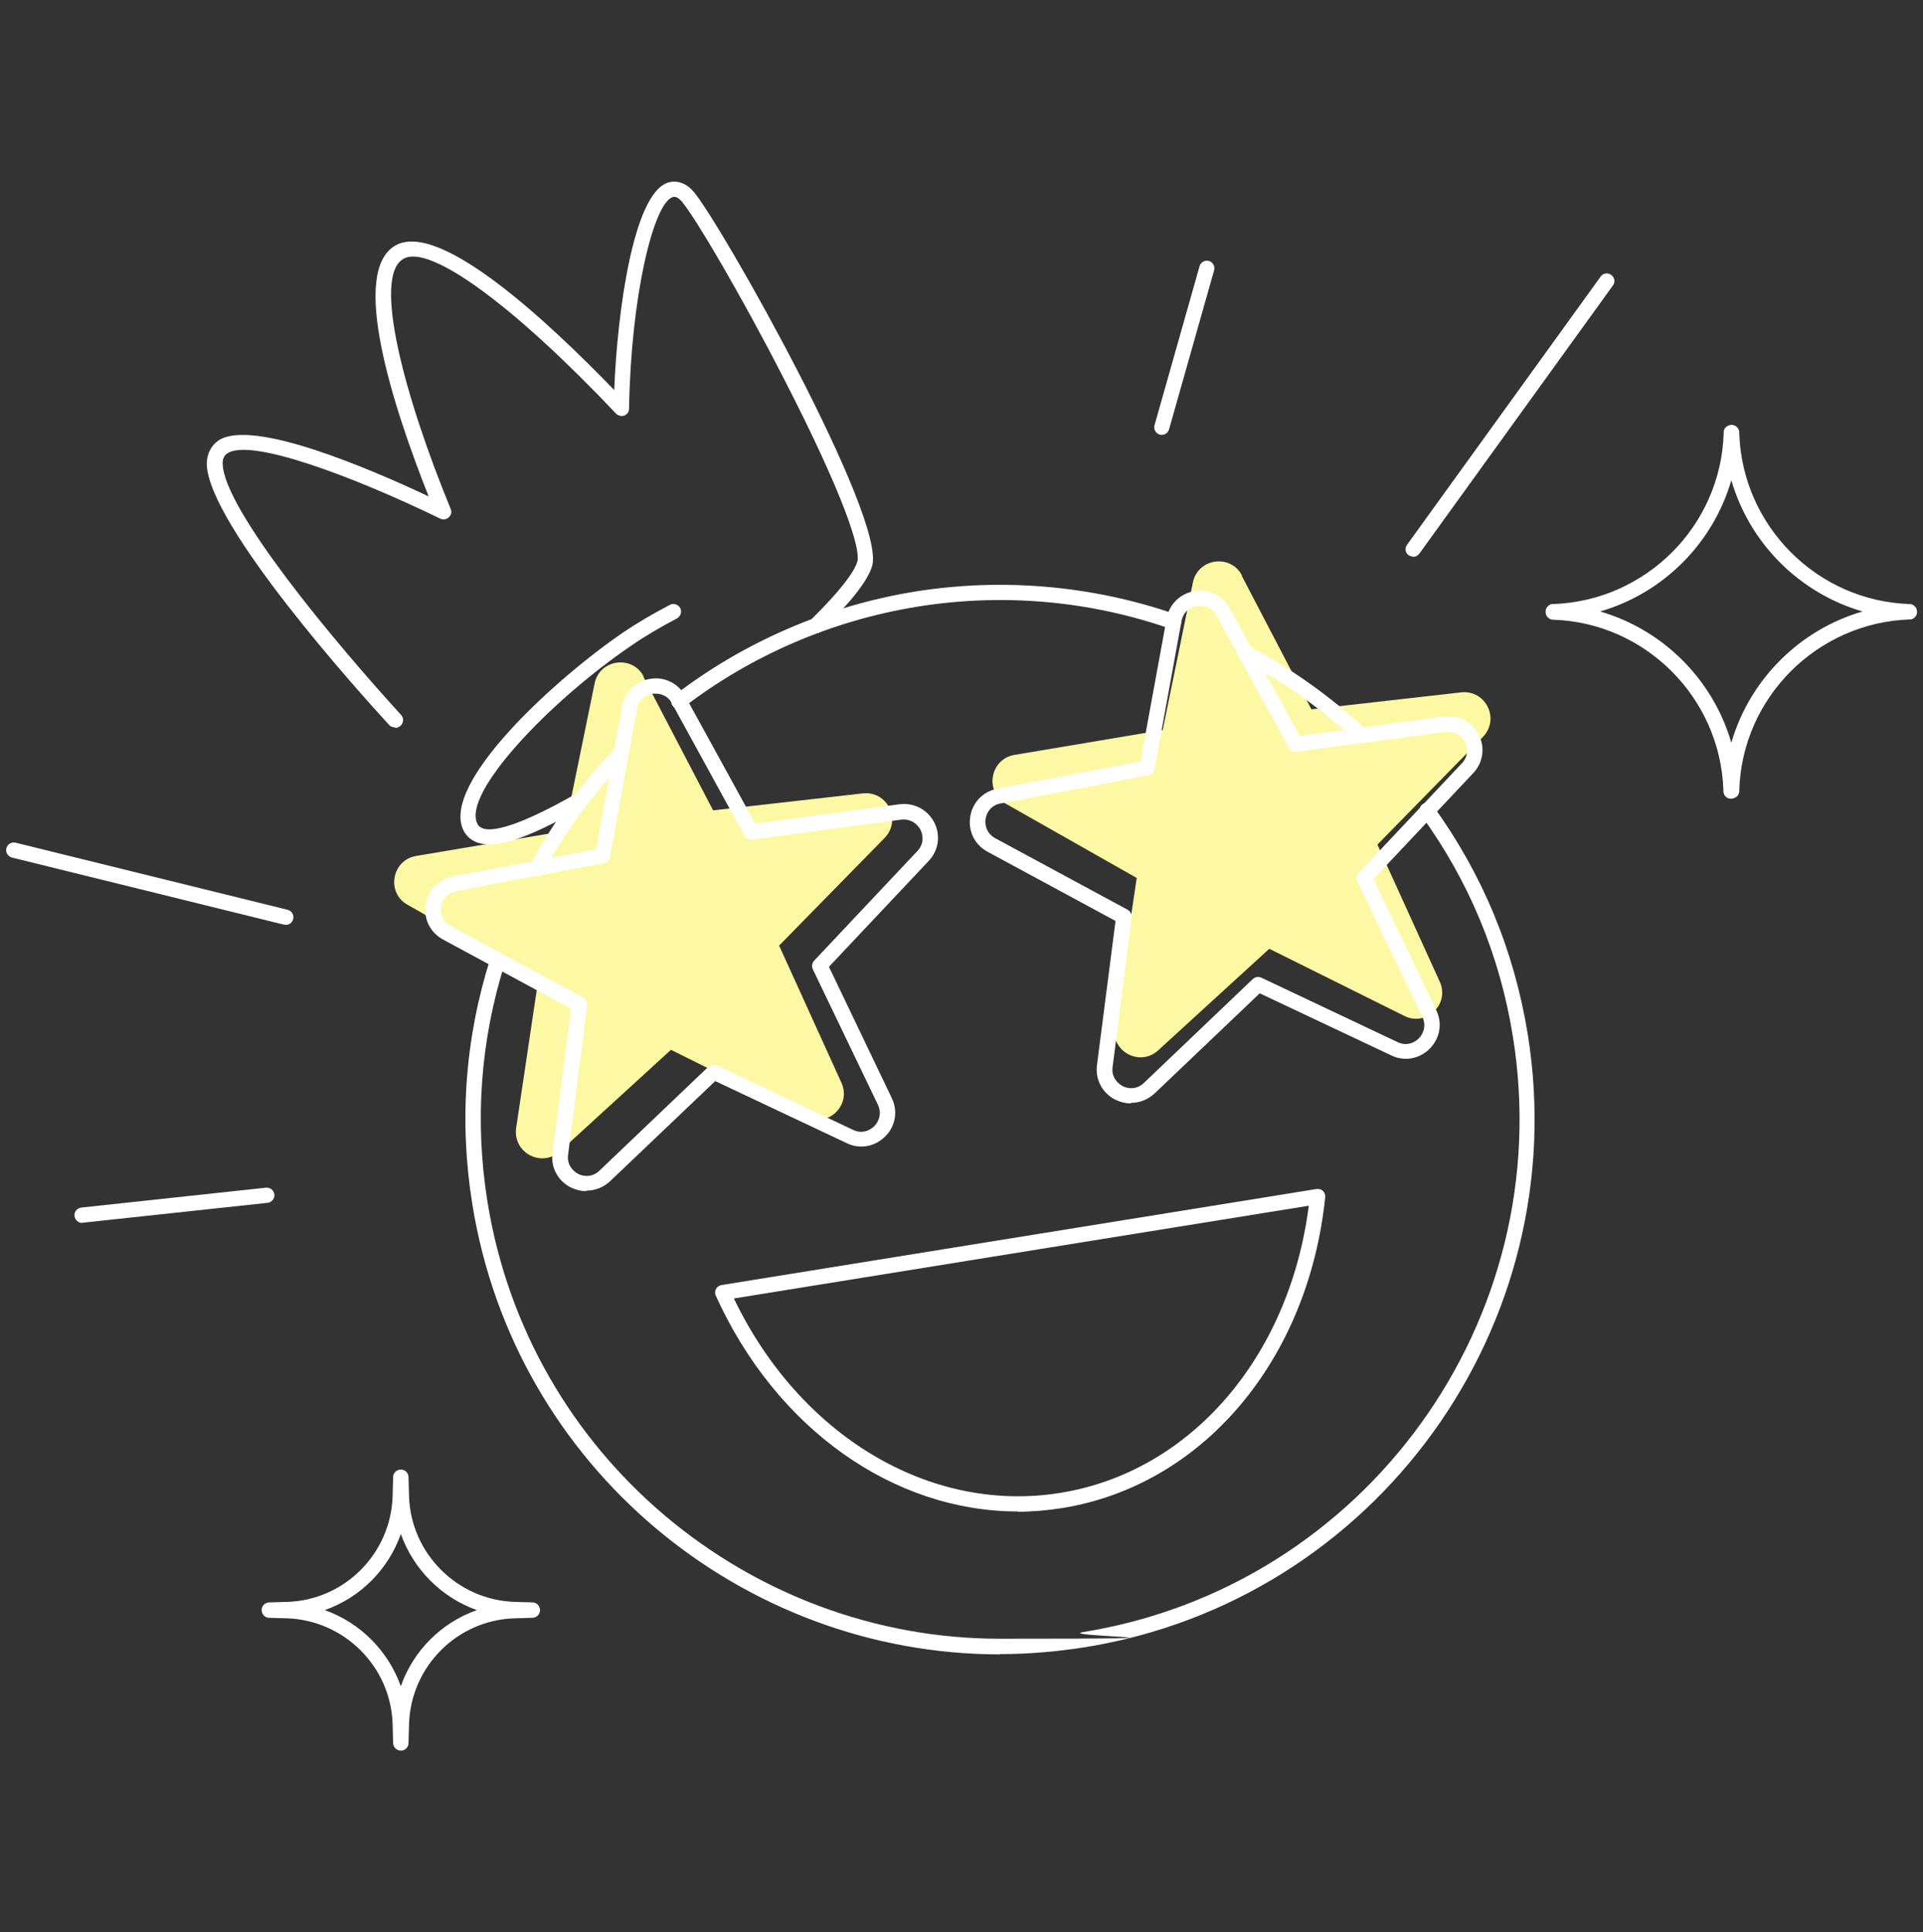
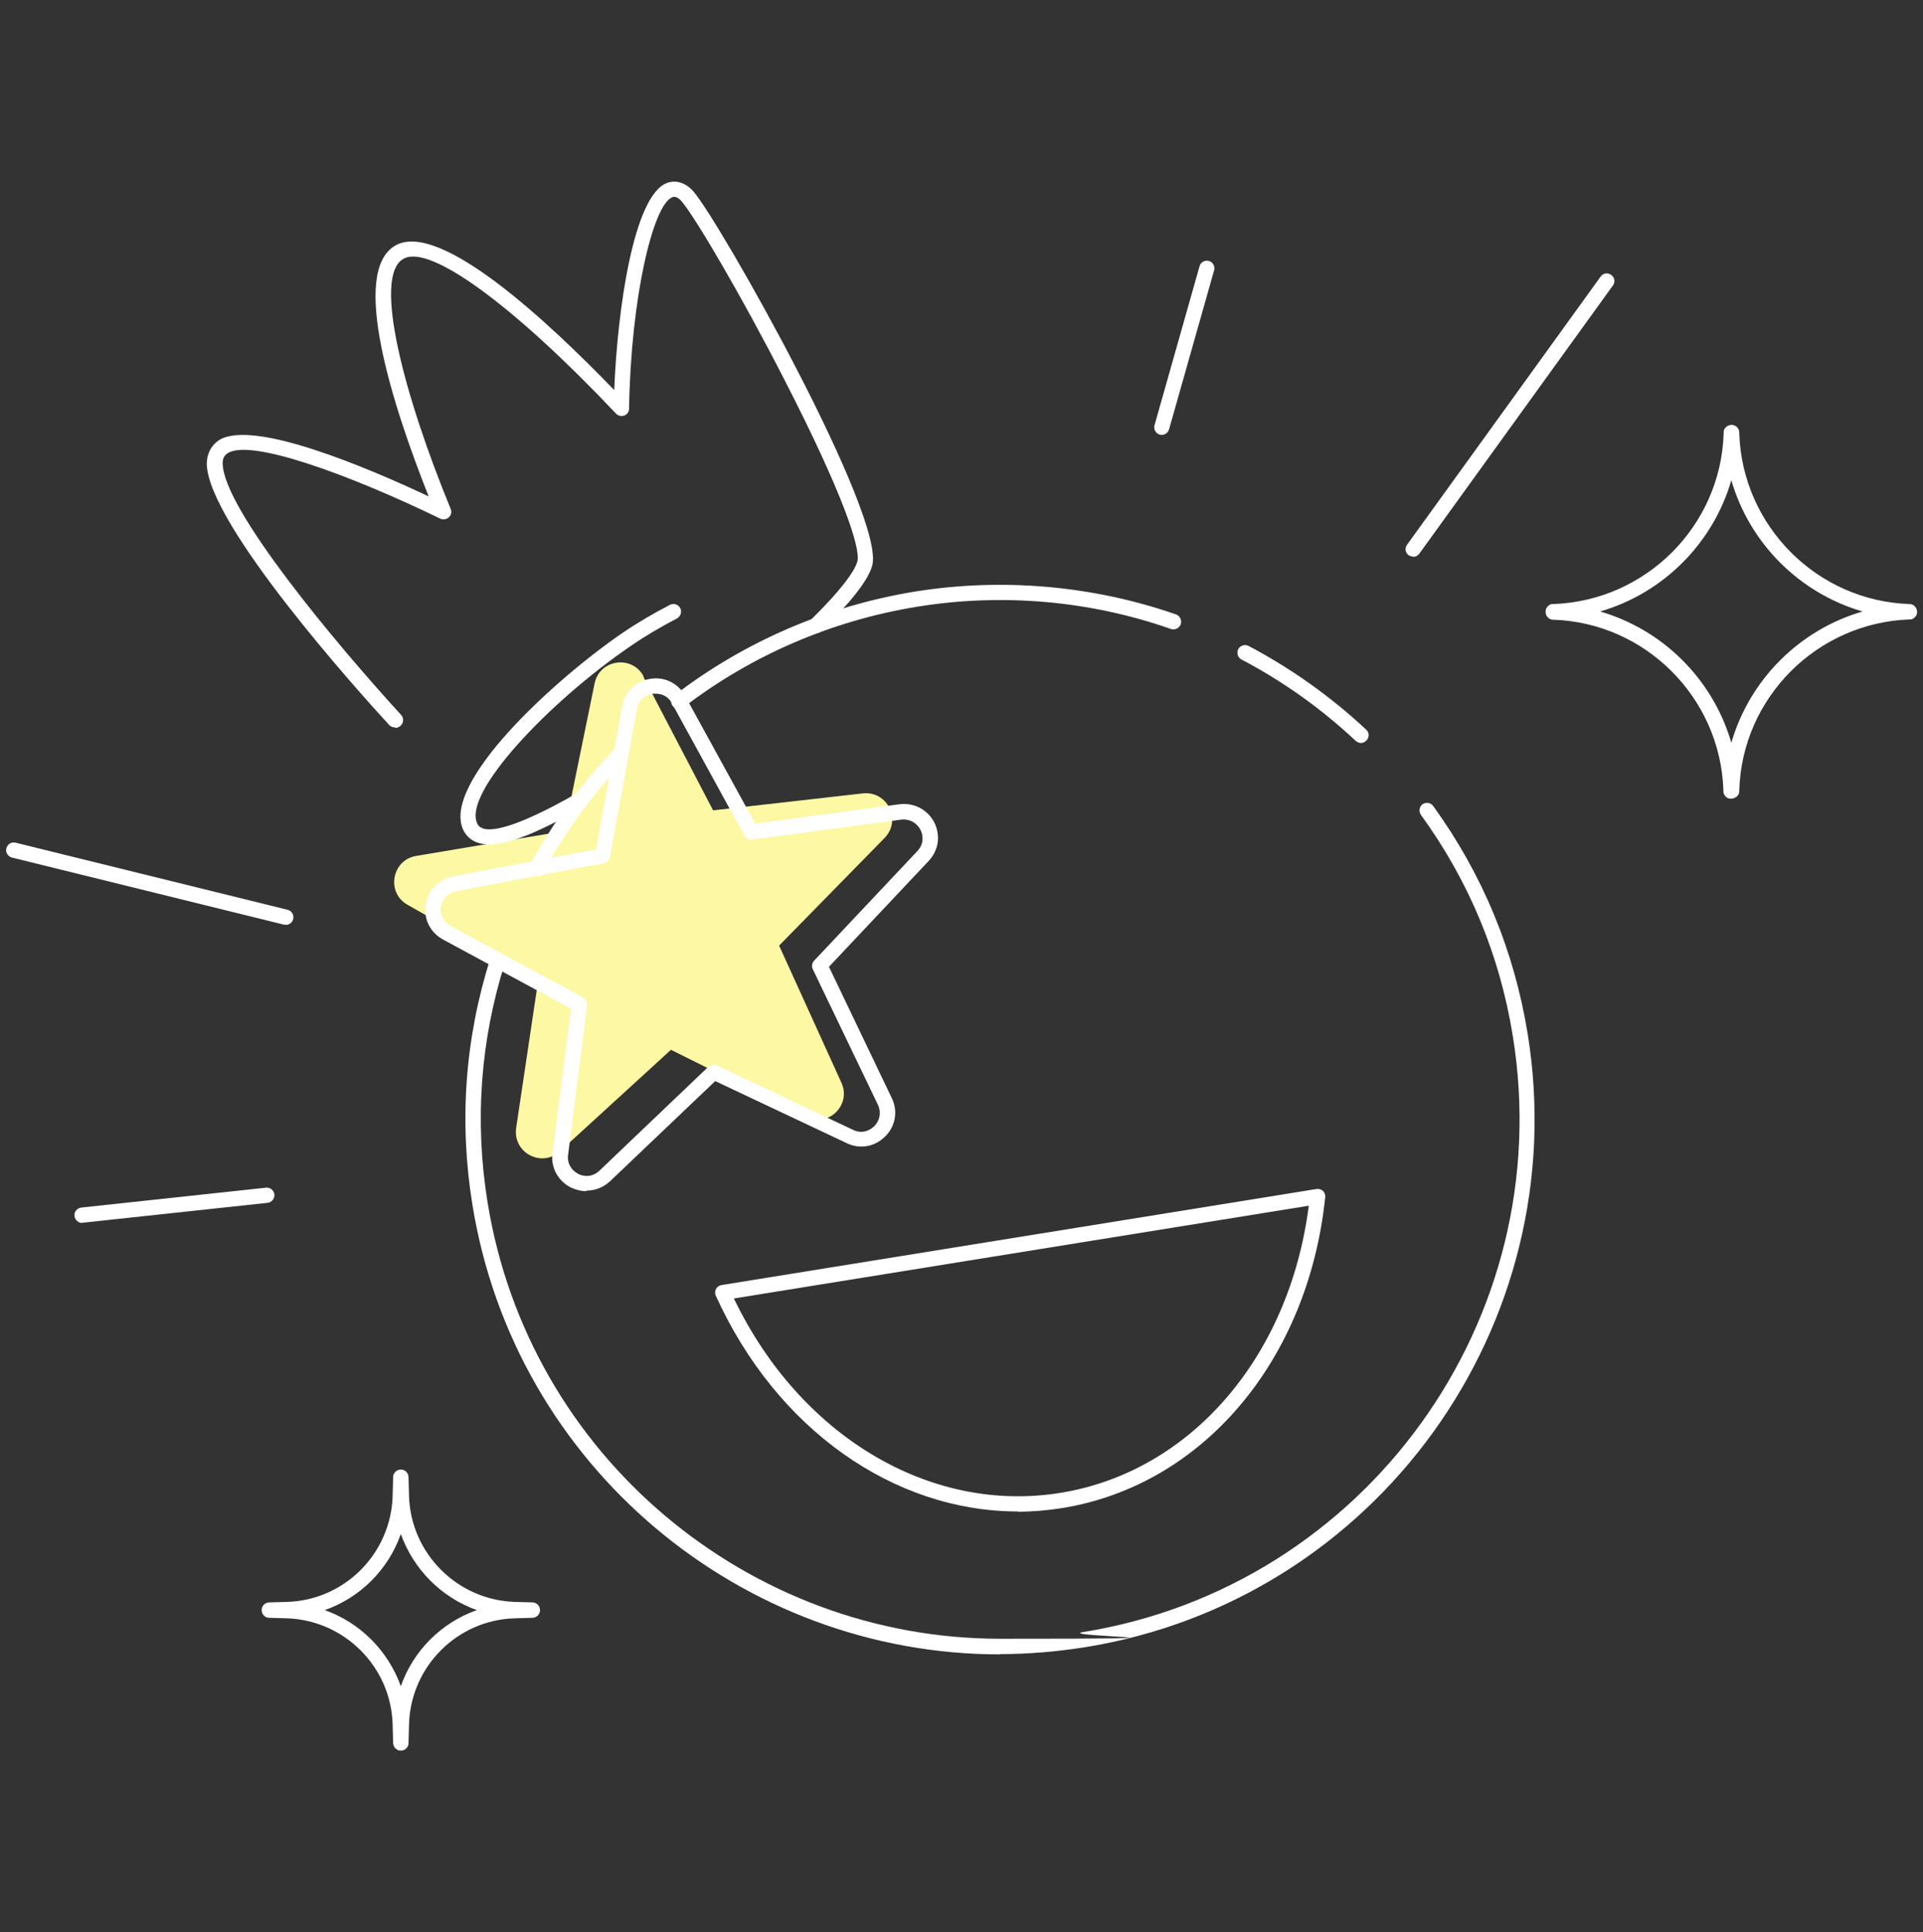
<svg xmlns="http://www.w3.org/2000/svg" id="Calque_1" viewBox="0 0 725.4 728.6">
  <rect x="0" y="0" width="725.4" height="728.6" fill="#333333" stroke="none" />
  <defs>
    <style>      .st0 {        fill: #fdf8a3;      }      .st1 {        fill: #fff;      }    </style>
  </defs>
-   <path class="st0" d="M468.4,217.1l26.3,50.4,56.5-6.4c9.3-1,14.7,10.1,8.2,16.8l-39.8,40.6,23.5,51.7c3.9,8.5-5.1,17.1-13.4,12.9l-50.9-25.3-41.9,38.3c-6.9,6.3-17.8.5-16.5-8.8l8.4-56.2-49.4-28c-8.1-4.6-5.9-16.8,3.2-18.4l56-9.4,11.4-55.7c1.9-9.1,14.2-10.8,18.5-2.6h0Z" />
  <path class="st0" d="M242.7,255.2l26.3,50.4,56.5-6.4c9.3-1,14.7,10.1,8.2,16.8l-39.8,40.6,23.5,51.7c3.9,8.5-5.1,17.1-13.4,12.9l-50.9-25.3-41.9,38.3c-6.9,6.3-17.8.5-16.5-8.8l8.4-56.2-49.4-28c-8.1-4.6-5.9-16.8,3.2-18.4l56-9.4,11.4-55.7c1.9-9.1,14.2-10.8,18.5-2.6h-.1Z" />
  <path class="st1" d="M384,570c-46.9,0-91.2-31.1-114-81.4-.4-.9-.3-1.9.2-2.7.5-.7,1.2-1.2,2.1-1.3l224.3-36.2c.9-.1,1.8.1,2.4.7.7.6,1,1.5.9,2.4-6.4,61.6-46.2,108.6-99.1,117.2-5.7.9-11.3,1.4-16.9,1.4h0ZM276.8,489.6c24.9,51.9,74,81.3,123.1,73.4,49.2-7.9,86.5-51.2,93.8-108.3l-217,35h0Z" />
  <path class="st1" d="M513.4,280.2c-.7,0-1.4-.3-2-.8-13-12.2-27.5-22.5-43.1-30.7-1.4-.7-1.9-2.5-1.2-3.9.7-1.4,2.5-1.9,3.9-1.2,16.1,8.5,31,19.1,44.4,31.6,1.2,1.1,1.2,2.9,0,4.1-.6.6-1.3.9-2.1.9h0Z" />
  <path class="st1" d="M533.1,209.9c-.6,0-1.2-.2-1.7-.5-1.3-.9-1.6-2.7-.6-4l73-101.1c.9-1.3,2.7-1.6,4-.6,1.3.9,1.6,2.7.6,4l-73,101.1c-.6.8-1.4,1.2-2.3,1.2h0Z" />
  <path class="st1" d="M438.3,164c-.3,0-.5,0-.8-.1-1.5-.4-2.4-2-2-3.5l17-60c.4-1.5,2-2.4,3.5-2s2.4,2,2,3.5l-17,60c-.4,1.3-1.5,2.1-2.8,2.1h0Z" />
  <path class="st1" d="M107.8,348.7h-.7l-102.6-25.3c-1.5-.4-2.5-1.9-2.1-3.5.4-1.5,1.9-2.5,3.5-2.1l102.6,25.3c1.5.4,2.5,1.9,2.1,3.5-.3,1.3-1.5,2.2-2.8,2.2h0Z" />
  <path class="st1" d="M31,461.2c-1.4,0-2.7-1.1-2.9-2.6-.2-1.6,1-3,2.5-3.2l69.7-7.5c1.6-.2,3,1,3.2,2.5.2,1.6-1,3-2.5,3.2l-69.7,7.5h-.3,0Z" />
  <path class="st1" d="M377.2,623.9c-97.2,0-183-70.6-199-169.6-5.1-31.4-2.8-62.7,6.8-93,.5-1.5,2.1-2.4,3.6-1.9s2.3,2.1,1.9,3.6c-9.3,29.4-11.5,59.8-6.6,90.3,15.5,96.1,98.9,164.7,193.3,164.7s20.8-.8,31.3-2.5c106.7-17.2,179.4-118,162.2-224.6-4.9-30.6-16.6-58.7-34.7-83.6-.9-1.3-.6-3.1.6-4,1.3-.9,3.1-.6,4,.6,18.6,25.7,30.6,54.6,35.7,86.1,17.7,109.8-57.2,213.5-167,231.2-10.8,1.7-21.6,2.6-32.2,2.6h.1Z" />
  <path class="st1" d="M256.1,267.4c-.9,0-1.7-.4-2.3-1.1-1-1.3-.7-3.1.5-4,26.4-20.3,57.7-33.8,90.8-39.2,33-5.3,67.1-2.3,98.5,8.6,1.5.5,2.3,2.2,1.8,3.7s-2.2,2.3-3.7,1.8c-30.5-10.7-63.6-13.6-95.7-8.4-32.1,5.2-62.6,18.3-88.2,38-.5.4-1.1.6-1.8.6h.1Z" />
  <path class="st1" d="M202.5,330.4c-.5,0-.9-.1-1.4-.3-1.4-.8-1.9-2.5-1.2-3.9,8.7-16.1,19.6-30.9,32.2-44,1.1-1.1,2.9-1.2,4.1,0s1.2,2.9,0,4.1c-12.3,12.7-22.8,27.1-31.3,42.7-.5,1-1.5,1.5-2.5,1.5h0Z" />
  <path class="st1" d="M184.5,318.4c-1.3,0-2.5-.1-3.6-.4-2.7-.7-4.8-2.4-6-4.7-9-17.7,34.6-57.3,59.9-74.6,5.4-3.7,11.4-7.2,17.9-10.6,1.4-.7,3.1-.2,3.9,1.2.7,1.4.2,3.1-1.2,3.9-6.3,3.3-12.1,6.7-17.3,10.3-31,21.1-63.9,55.8-58,67.2.4.9,1.2,1.4,2.3,1.8,2.5.7,8,.3,20.1-5.4,4.5-2.1,9.7-4.8,15.7-8.3,1.4-.8,3.1-.3,3.9,1.1.8,1.4.3,3.1-1.1,3.9-6.2,3.6-11.5,6.3-16.1,8.5-8.9,4.2-15.5,6.2-20.5,6.2h.1Z" />
  <path class="st1" d="M148.9,274.3c-.8,0-1.6-.3-2.1-.9-11.4-12.4-68.3-75.6-68.8-98.4,0-3.8,1.6-7,4.6-9,12.7-8,55.5,10.1,79.1,21.2-13.5-34-30-85-12.4-94.7l.6-.3c16.9-8,56.6,28.8,81.8,54.9,1.2-30.3,7.3-73.4,19.9-78.1,3.5-1.3,7.1,0,9.9,3.1,10.2,11.7,72.8,122.9,67.5,141.3-1.6,5.5-7.9,13.6-19.2,24.6-1.1,1.1-3,1.1-4.1,0s-1.1-3,0-4.1c13.7-13.4,17-19.6,17.7-22.1,1.4-4.7-5.2-25.2-27.5-68.6-16.2-31.7-33.9-61.7-38.8-67.3-1.8-2.1-3.1-1.7-3.5-1.5-7.1,2.6-15.6,37.2-16.3,79.7,0,1.2-.7,2.2-1.8,2.6-1.1.4-2.3.1-3.1-.7-38.2-40.4-69.6-63.5-79.8-58.6l-.4.2c-11.8,6.5.4,52,17.8,94.3.5,1.1.2,2.4-.7,3.2s-2.2,1-3.2.5c-33.6-16.3-71.4-30.3-80.2-24.7-1.3.8-2,2.2-1.9,4,.4,17.2,42.5,67.6,67.3,94.7,1.1,1.2,1,3-.2,4.1-.6.5-1.2.8-1.9.8l-.3-.2Z" />
-   <path class="st1" d="M426.5,416.1c-2,0-3.9-.5-5.8-1.4-4.9-2.5-7.6-7.6-6.9-13l7-54.4-48.3-26.1c-4.8-2.6-7.4-7.8-6.5-13.2.8-5.4,4.9-9.6,10.3-10.6l53.9-10.2,9.9-54c1-5.4,5.1-9.4,10.6-10.3,5.4-.9,10.6,1.7,13.2,6.5,0,.1.1.3.2.4l26.2,47.7,54.4-7.3c5.4-.7,10.6,2,13.1,6.8,2.5,4.9,1.7,10.6-2.1,14.6l-37.6,39.9,23.7,49.5c2.4,4.9,1.4,10.6-2.5,14.5s-9.6,4.9-14.5,2.5l-49.6-23.4-39.7,37.8c-2.5,2.3-5.6,3.5-8.8,3.5l-.2.2ZM452.6,228.5h-1.1c-2.4.4-5.1,2.1-5.8,5.7l-10.2,55.9c-.2,1.2-1.1,2.1-2.3,2.3l-55.8,10.6c-3.6.7-5.3,3.5-5.6,5.8-.4,2.4.4,5.5,3.6,7.3l50,27c1,.6,1.6,1.7,1.5,2.9l-7.2,56.4c-.5,3.6,1.7,6.1,3.8,7.2,2.1,1.1,5.4,1.3,8-1.2l41.1-39.2c.9-.8,2.1-1,3.2-.5l51.4,24.3c3.3,1.6,6.3.3,8-1.4,1.7-1.7,2.9-4.7,1.4-8l-24.6-51.2c-.5-1.1-.3-2.3.5-3.2l39-41.4c2.5-2.7,2.2-5.9,1.1-8-1.1-2.1-3.6-4.2-7.2-3.8l-56.3,7.5c-1.2.2-2.3-.4-2.9-1.5l-27.3-49.8c0-.1-.1-.2-.2-.4-1.5-2.5-3.9-3.3-5.9-3.3h-.2Z" />
  <path class="st1" d="M221.1,449.2c-2,0-3.9-.5-5.8-1.4-4.9-2.5-7.6-7.6-6.9-13l7-54.4-48.3-26.1c-4.8-2.6-7.4-7.8-6.5-13.2.8-5.4,4.9-9.6,10.3-10.6l53.9-10.2,9.9-54c1-5.4,5.1-9.4,10.6-10.3,5.4-.9,10.6,1.7,13.2,6.5,0,.1.1.3.2.4l26.2,47.7,54.4-7.3c5.4-.7,10.6,2,13.1,6.8,2.5,4.9,1.7,10.6-2.1,14.6l-37.6,39.9,23.7,49.5c2.4,4.9,1.4,10.7-2.5,14.5-3.9,3.9-9.6,4.9-14.5,2.5l-49.6-23.4-39.7,37.8c-2.5,2.3-5.6,3.5-8.8,3.5l-.2.2ZM247.2,261.6h-1.1c-2.4.4-5.1,2.1-5.8,5.7l-10.2,55.9c-.2,1.2-1.1,2.1-2.3,2.3l-55.8,10.6c-3.6.7-5.3,3.5-5.6,5.8-.4,2.4.4,5.5,3.6,7.3l50,27c1,.6,1.6,1.7,1.5,2.9l-7.2,56.4c-.5,3.6,1.7,6.1,3.8,7.2s5.4,1.3,8-1.2l41.1-39.2c.9-.8,2.1-1,3.2-.5l51.4,24.3c3.3,1.6,6.3.3,8-1.4,1.7-1.7,2.9-4.7,1.4-8l-24.6-51.2c-.5-1.1-.3-2.3.5-3.2l39-41.4c2.5-2.7,2.2-5.9,1.1-8s-3.6-4.2-7.2-3.8l-56.3,7.5c-1.2.2-2.3-.4-2.9-1.5l-27.3-49.8c0-.1-.1-.2-.2-.4-1.5-2.5-3.9-3.3-5.9-3.3h-.2Z" />
  <path class="st1" d="M151.2,660.2c-1.5,0-2.8-1.2-2.9-2.8l-.2-7.3c-.7-21.6-18.2-39-39.7-39.8l-6.9-.2c-1.5,0-2.8-1.3-2.8-2.9s1.2-2.8,2.8-2.9l6.9-.2c21.6-.7,39-18.2,39.7-39.8l.2-7.3c0-1.5,1.3-2.8,2.9-2.8s2.8,1.2,2.9,2.8l.2,7.3c.7,21.6,18.2,39,39.7,39.8l6.9.2c1.5,0,2.8,1.3,2.8,2.9s-1.2,2.8-2.8,2.9l-6.9.2c-21.6.7-39,18.2-39.7,39.8l-.2,7.3c0,1.5-1.3,2.8-2.9,2.8ZM122.5,607.2c13.3,4.7,23.9,15.3,28.7,28.7,4.7-13.4,15.3-24,28.7-28.7-13.3-4.7-23.9-15.3-28.7-28.7-4.7,13.4-15.3,24-28.7,28.7Z" />
  <path class="st1" d="M653,301.2c-.5,0-1-.1-1.4-.3-.9-.5-1.5-1.5-1.5-2.5v-.5c-1.2-34.8-29.4-63.1-64.3-64.2-.9,0-1.7-.5-2.2-1.2-.6-.8-.7-1.9-.4-2.9.4-.9,1.2-1.6,2.2-1.8h.5c34.9-1.2,63.2-29.4,64.3-64.3v-.4c0-1,.5-1.9,1.4-2.4.9-.6,2.1-.6,3-.1s1.5,1.5,1.5,2.5v.5c1.2,34.8,29.4,63.1,64.3,64.2.9,0,1.7.5,2.2,1.2.6.8.7,1.9.4,2.8-.4.9-1.2,1.6-2.1,1.8h-.5c-34.9,1.2-63.2,29.4-64.3,64.3v.4c0,1-.5,1.9-1.4,2.4-.5.3-1.1.5-1.6.5h-.1ZM603.6,230.6c23.8,6.9,42.6,25.7,49.5,49.5,6.9-23.8,25.7-42.6,49.5-49.5-23.8-6.9-42.6-25.7-49.5-49.5-6.9,23.8-25.7,42.6-49.5,49.5ZM585.8,230.5h0Z" />
</svg>